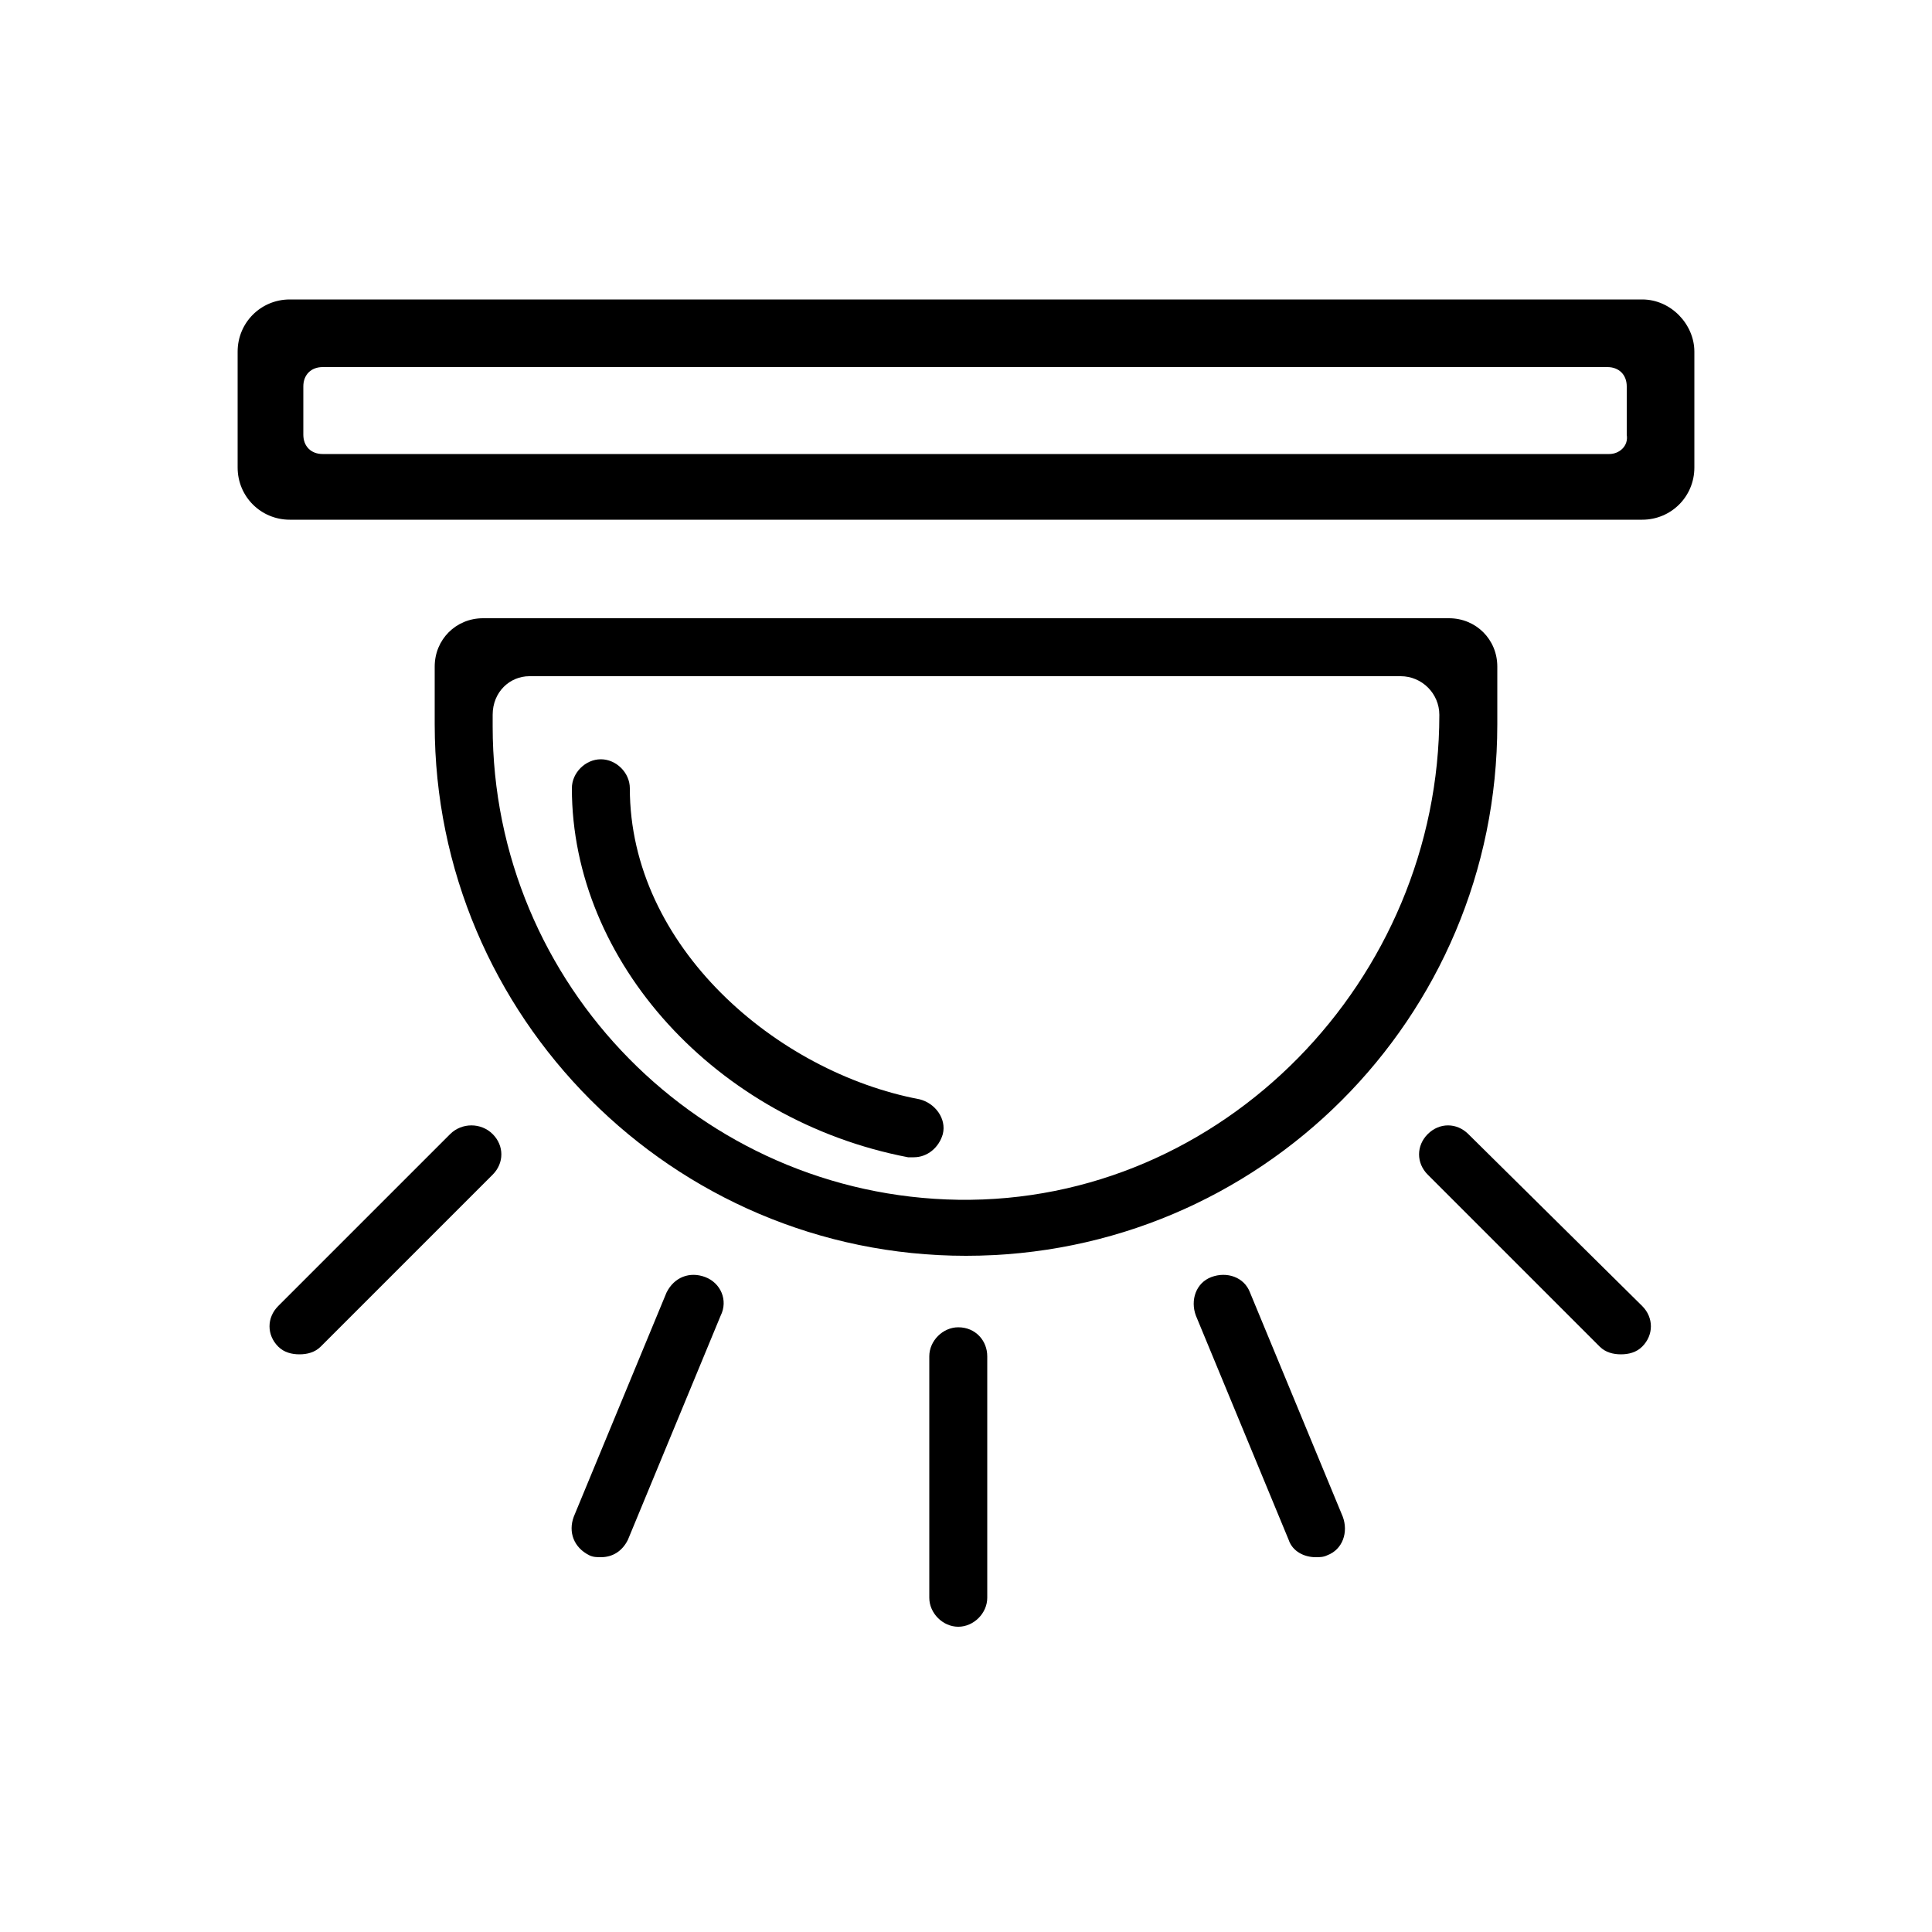
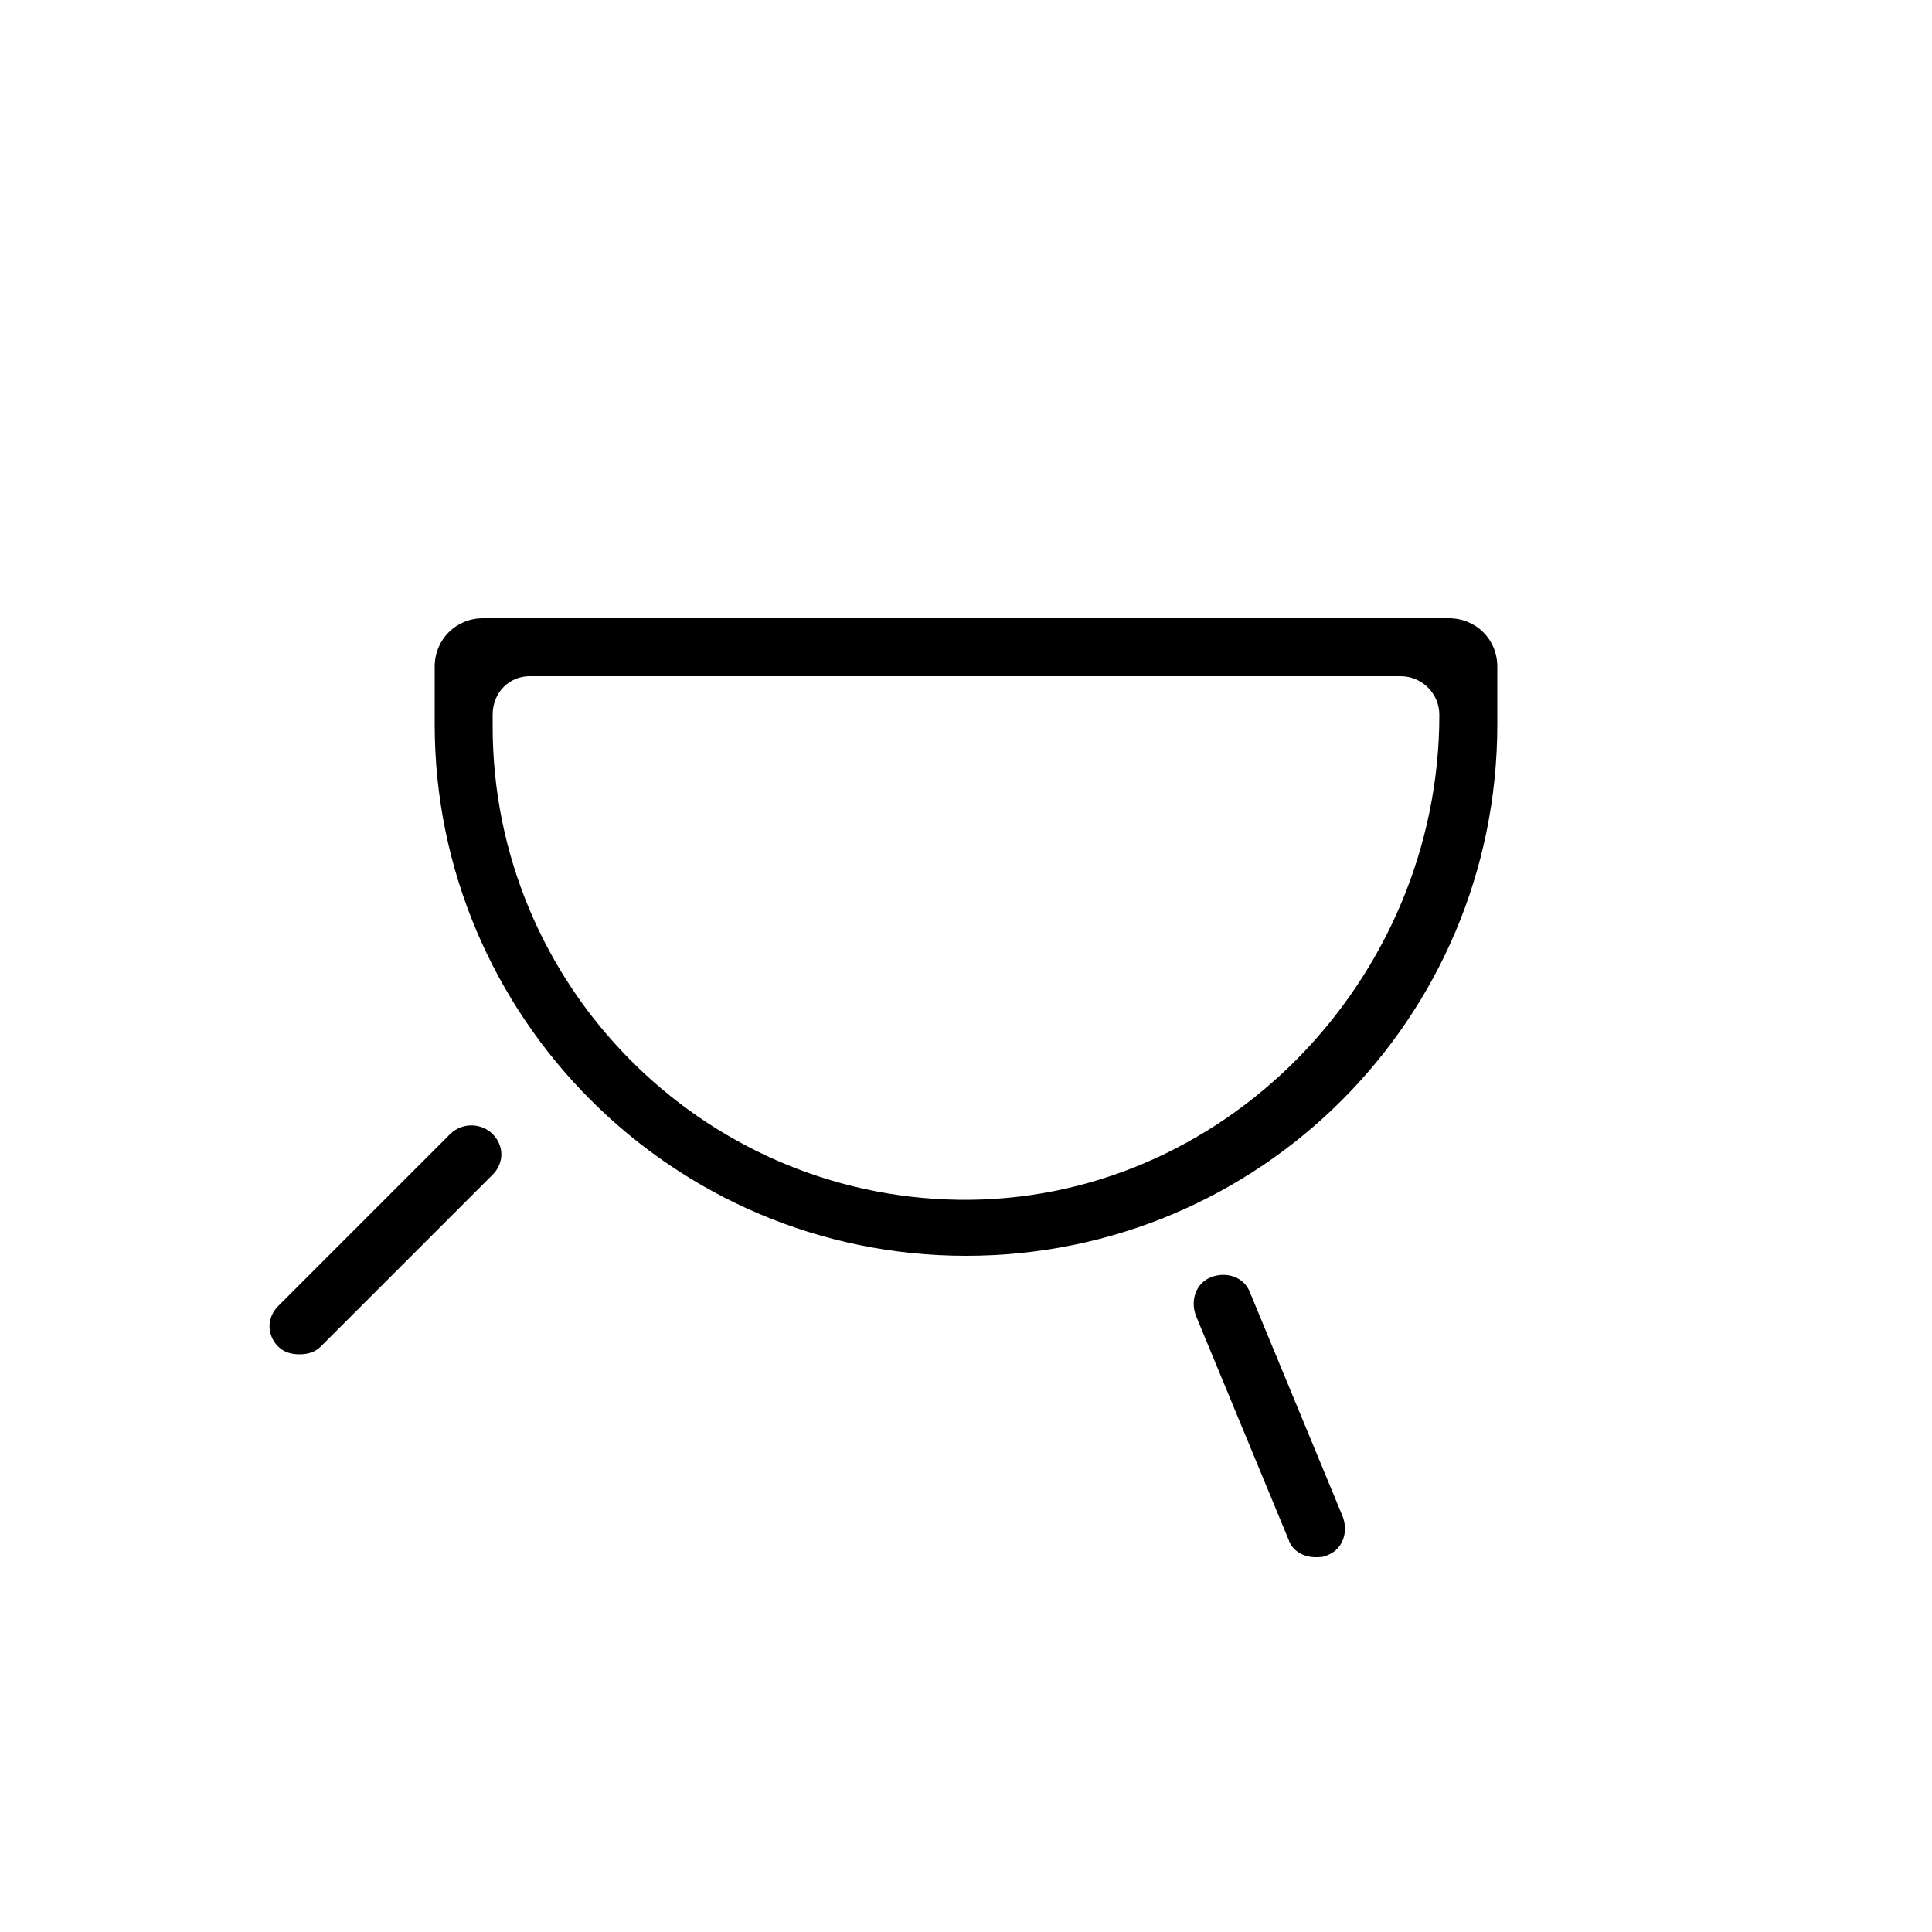
<svg xmlns="http://www.w3.org/2000/svg" version="1.1" id="Layer_1" x="0px" y="0px" width="100px" height="100px" viewBox="0 0 100 100" style="enable-background:new 0 0 100 100;" xml:space="preserve">
  <g id="LED-lighting">
    <g>
-       <path d="M85,15.5H15c-1.5,0-2.7,1.2-2.7,2.7v6c0,1.5,1.2,2.7,2.7,2.7h70c1.5,0,2.7-1.2,2.7-2.7v-6C87.7,16.8,86.5,15.5,85,15.5z     M83.3,23.5H16.7c-0.6,0-1-0.4-1-1V20c0-0.6,0.4-1,1-1h66.5c0.6,0,1,0.4,1,1v2.5C84.3,23.1,83.8,23.5,83.3,23.5z" />
      <path d="M50,65c15.2,0,27.5-12.3,27.5-27.5v-3c0-1.4-1.1-2.5-2.5-2.5H25c-1.4,0-2.5,1.1-2.5,2.5v3C22.5,52.6,34.8,65,50,65z     M27.4,35h45.1c1.1,0,2,0.9,2,2l0,0c0,13.7-11.2,25.3-24.9,25.1C36.3,61.9,25.5,51,25.5,37.6V37C25.5,35.8,26.4,35,27.4,35z" />
-       <path d="M47,59.9c0.1,0,0.2,0,0.3,0c0.7,0,1.3-0.5,1.5-1.2c0.2-0.8-0.4-1.6-1.2-1.8c-7.4-1.4-15-7.9-15-16.1    c0-0.8-0.7-1.5-1.5-1.5s-1.5,0.7-1.5,1.5C29.6,49.8,37.1,58,47,59.9z" />
-       <path d="M76,58.7c-0.6-0.6-1.5-0.6-2.1,0s-0.6,1.5,0,2.1l8.9,8.9c0.3,0.3,0.7,0.4,1.1,0.4s0.8-0.1,1.1-0.4c0.6-0.6,0.6-1.5,0-2.1    L76,58.7z" />
      <path d="M64.7,66.9c-0.3-0.8-1.2-1.1-2-0.8c-0.8,0.3-1.1,1.2-0.8,2l4.8,11.6c0.2,0.6,0.8,0.9,1.4,0.9c0.2,0,0.4,0,0.6-0.1    c0.8-0.3,1.1-1.2,0.8-2L64.7,66.9z" />
-       <path d="M49.6,68.7c-0.8,0-1.5,0.7-1.5,1.5v12.5c0,0.8,0.7,1.5,1.5,1.5s1.5-0.7,1.5-1.5V70.2C51.1,69.4,50.5,68.7,49.6,68.7z" />
-       <path d="M36.5,66.1c-0.8-0.3-1.6,0-2,0.8l-4.8,11.6c-0.3,0.8,0,1.6,0.8,2c0.2,0.1,0.4,0.1,0.6,0.1c0.6,0,1.1-0.3,1.4-0.9l4.8-11.6    C37.7,67.3,37.3,66.4,36.5,66.1z" />
      <path d="M23.3,58.7l-8.9,8.9c-0.6,0.6-0.6,1.5,0,2.1c0.3,0.3,0.7,0.4,1.1,0.4s0.8-0.1,1.1-0.4l8.9-8.9c0.6-0.6,0.6-1.5,0-2.1    S23.9,58.1,23.3,58.7z" />
    </g>
  </g>
</svg>